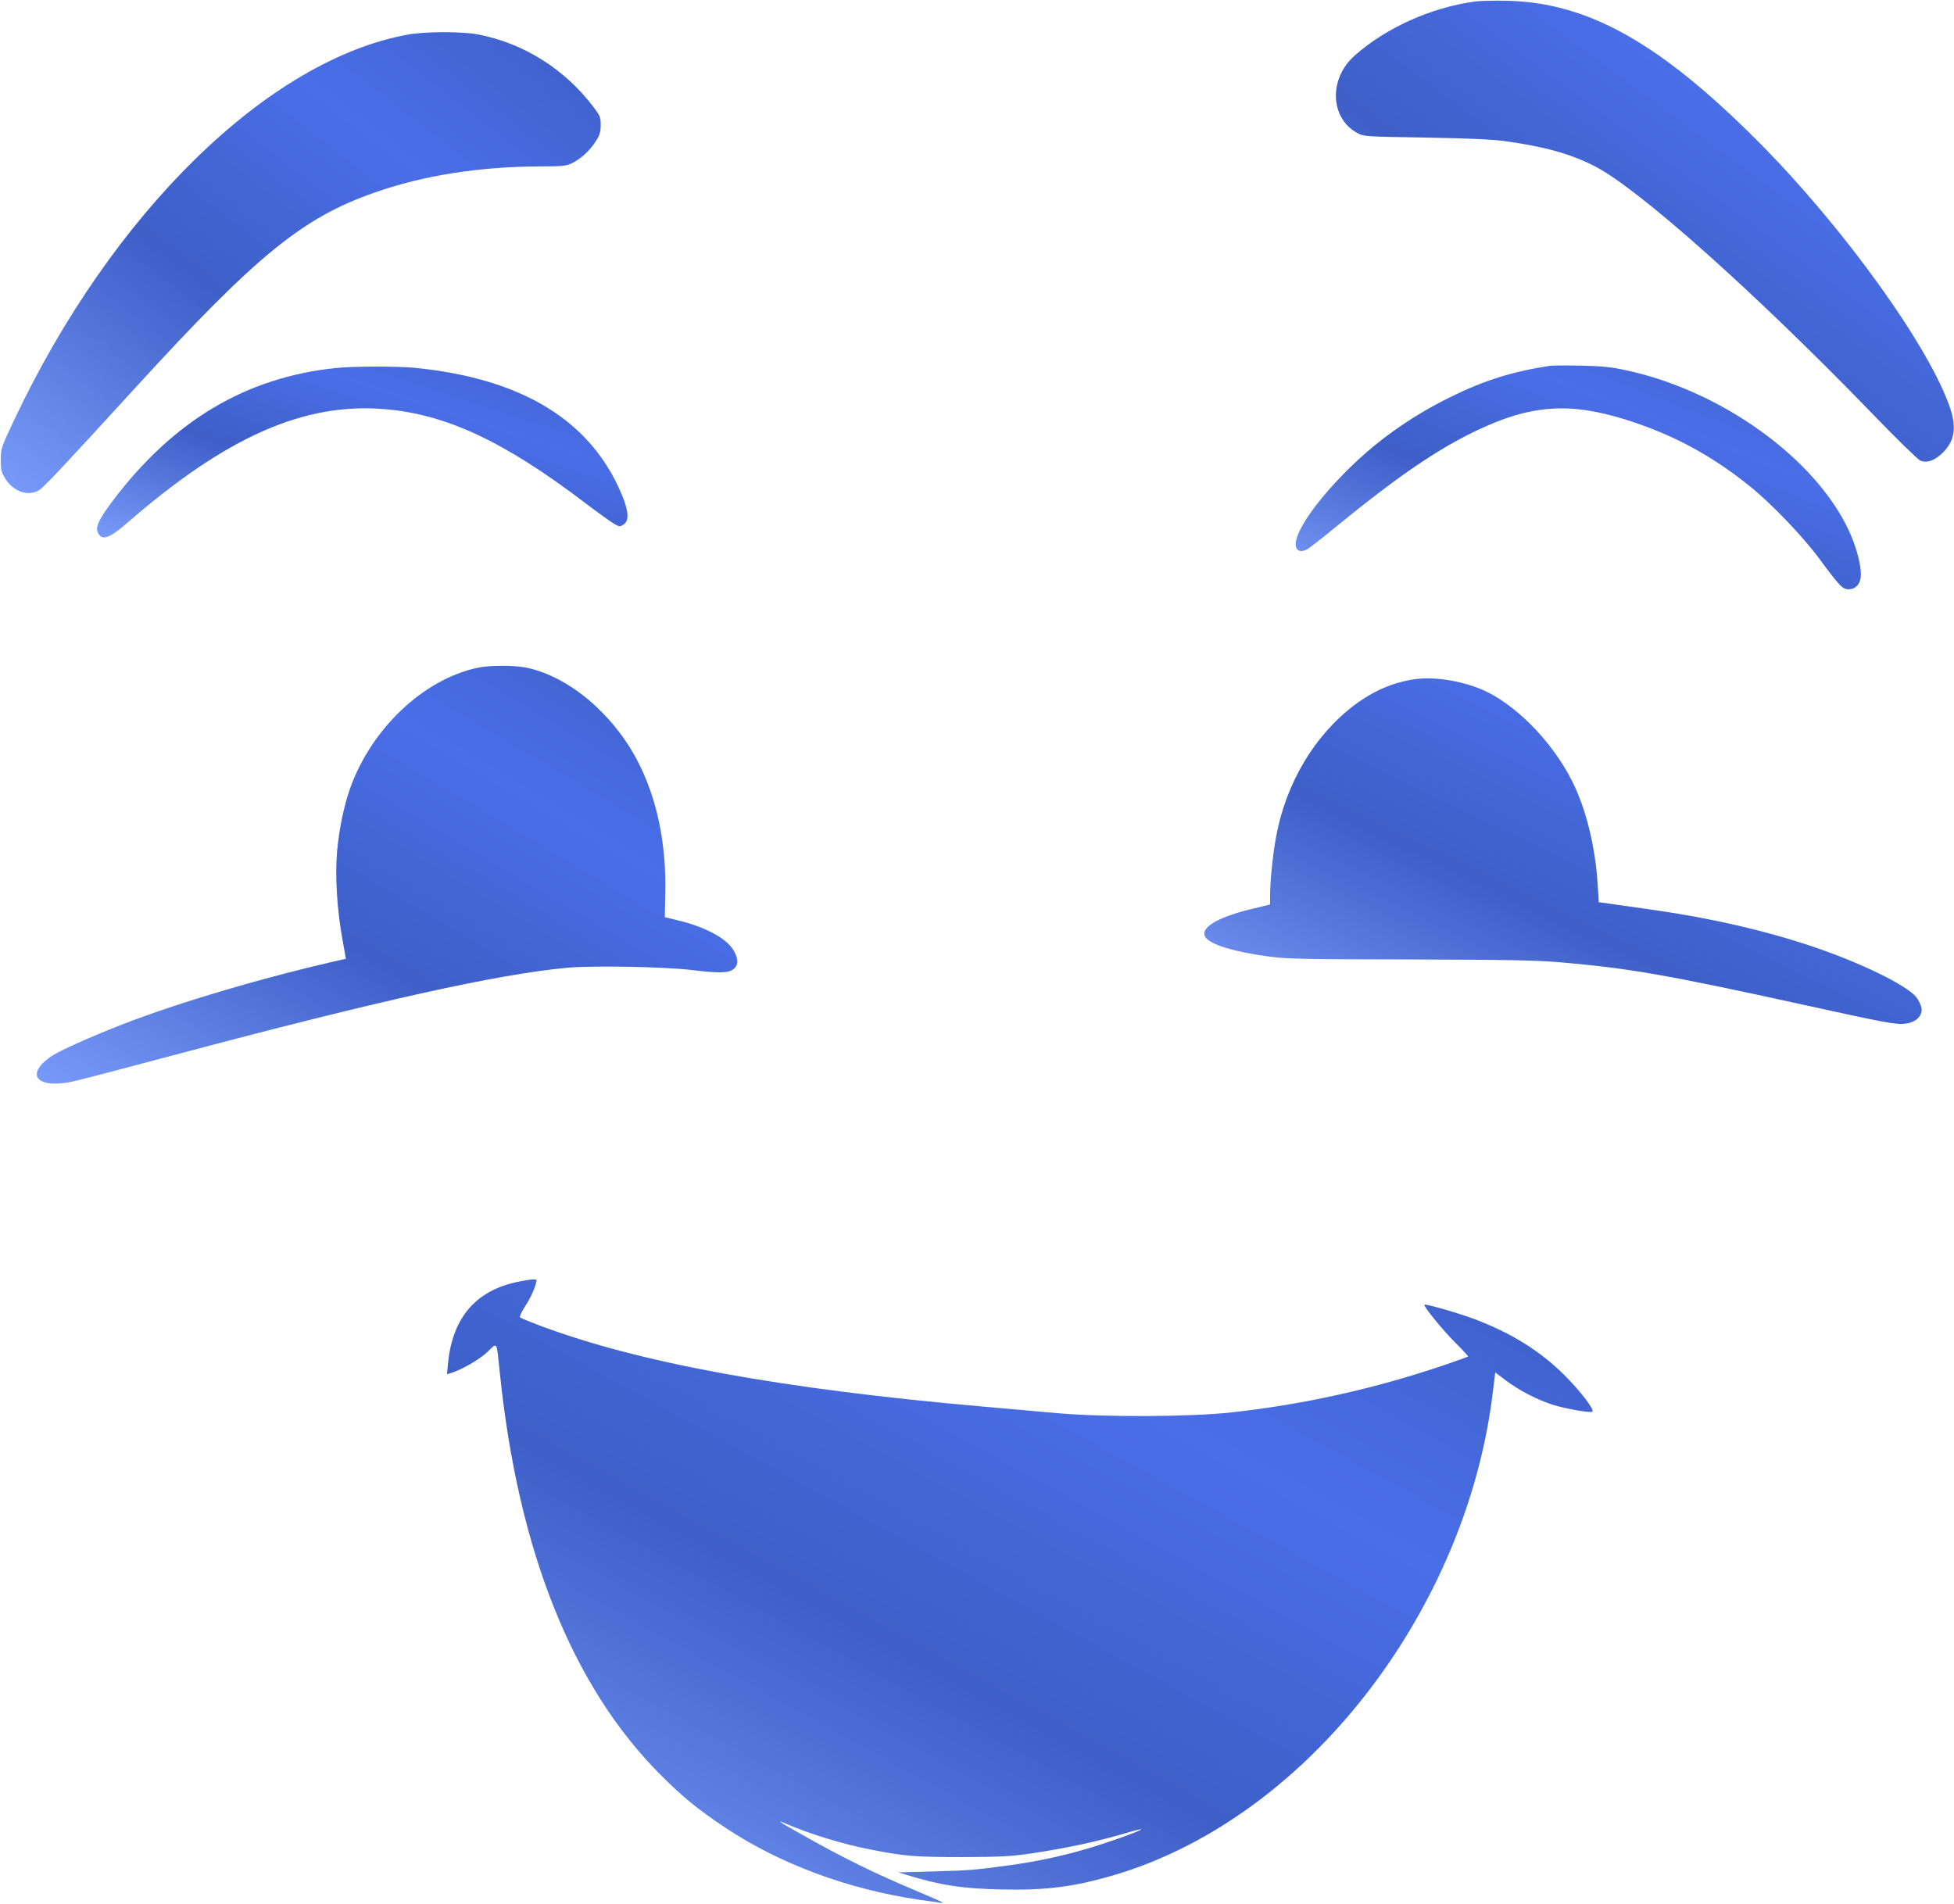
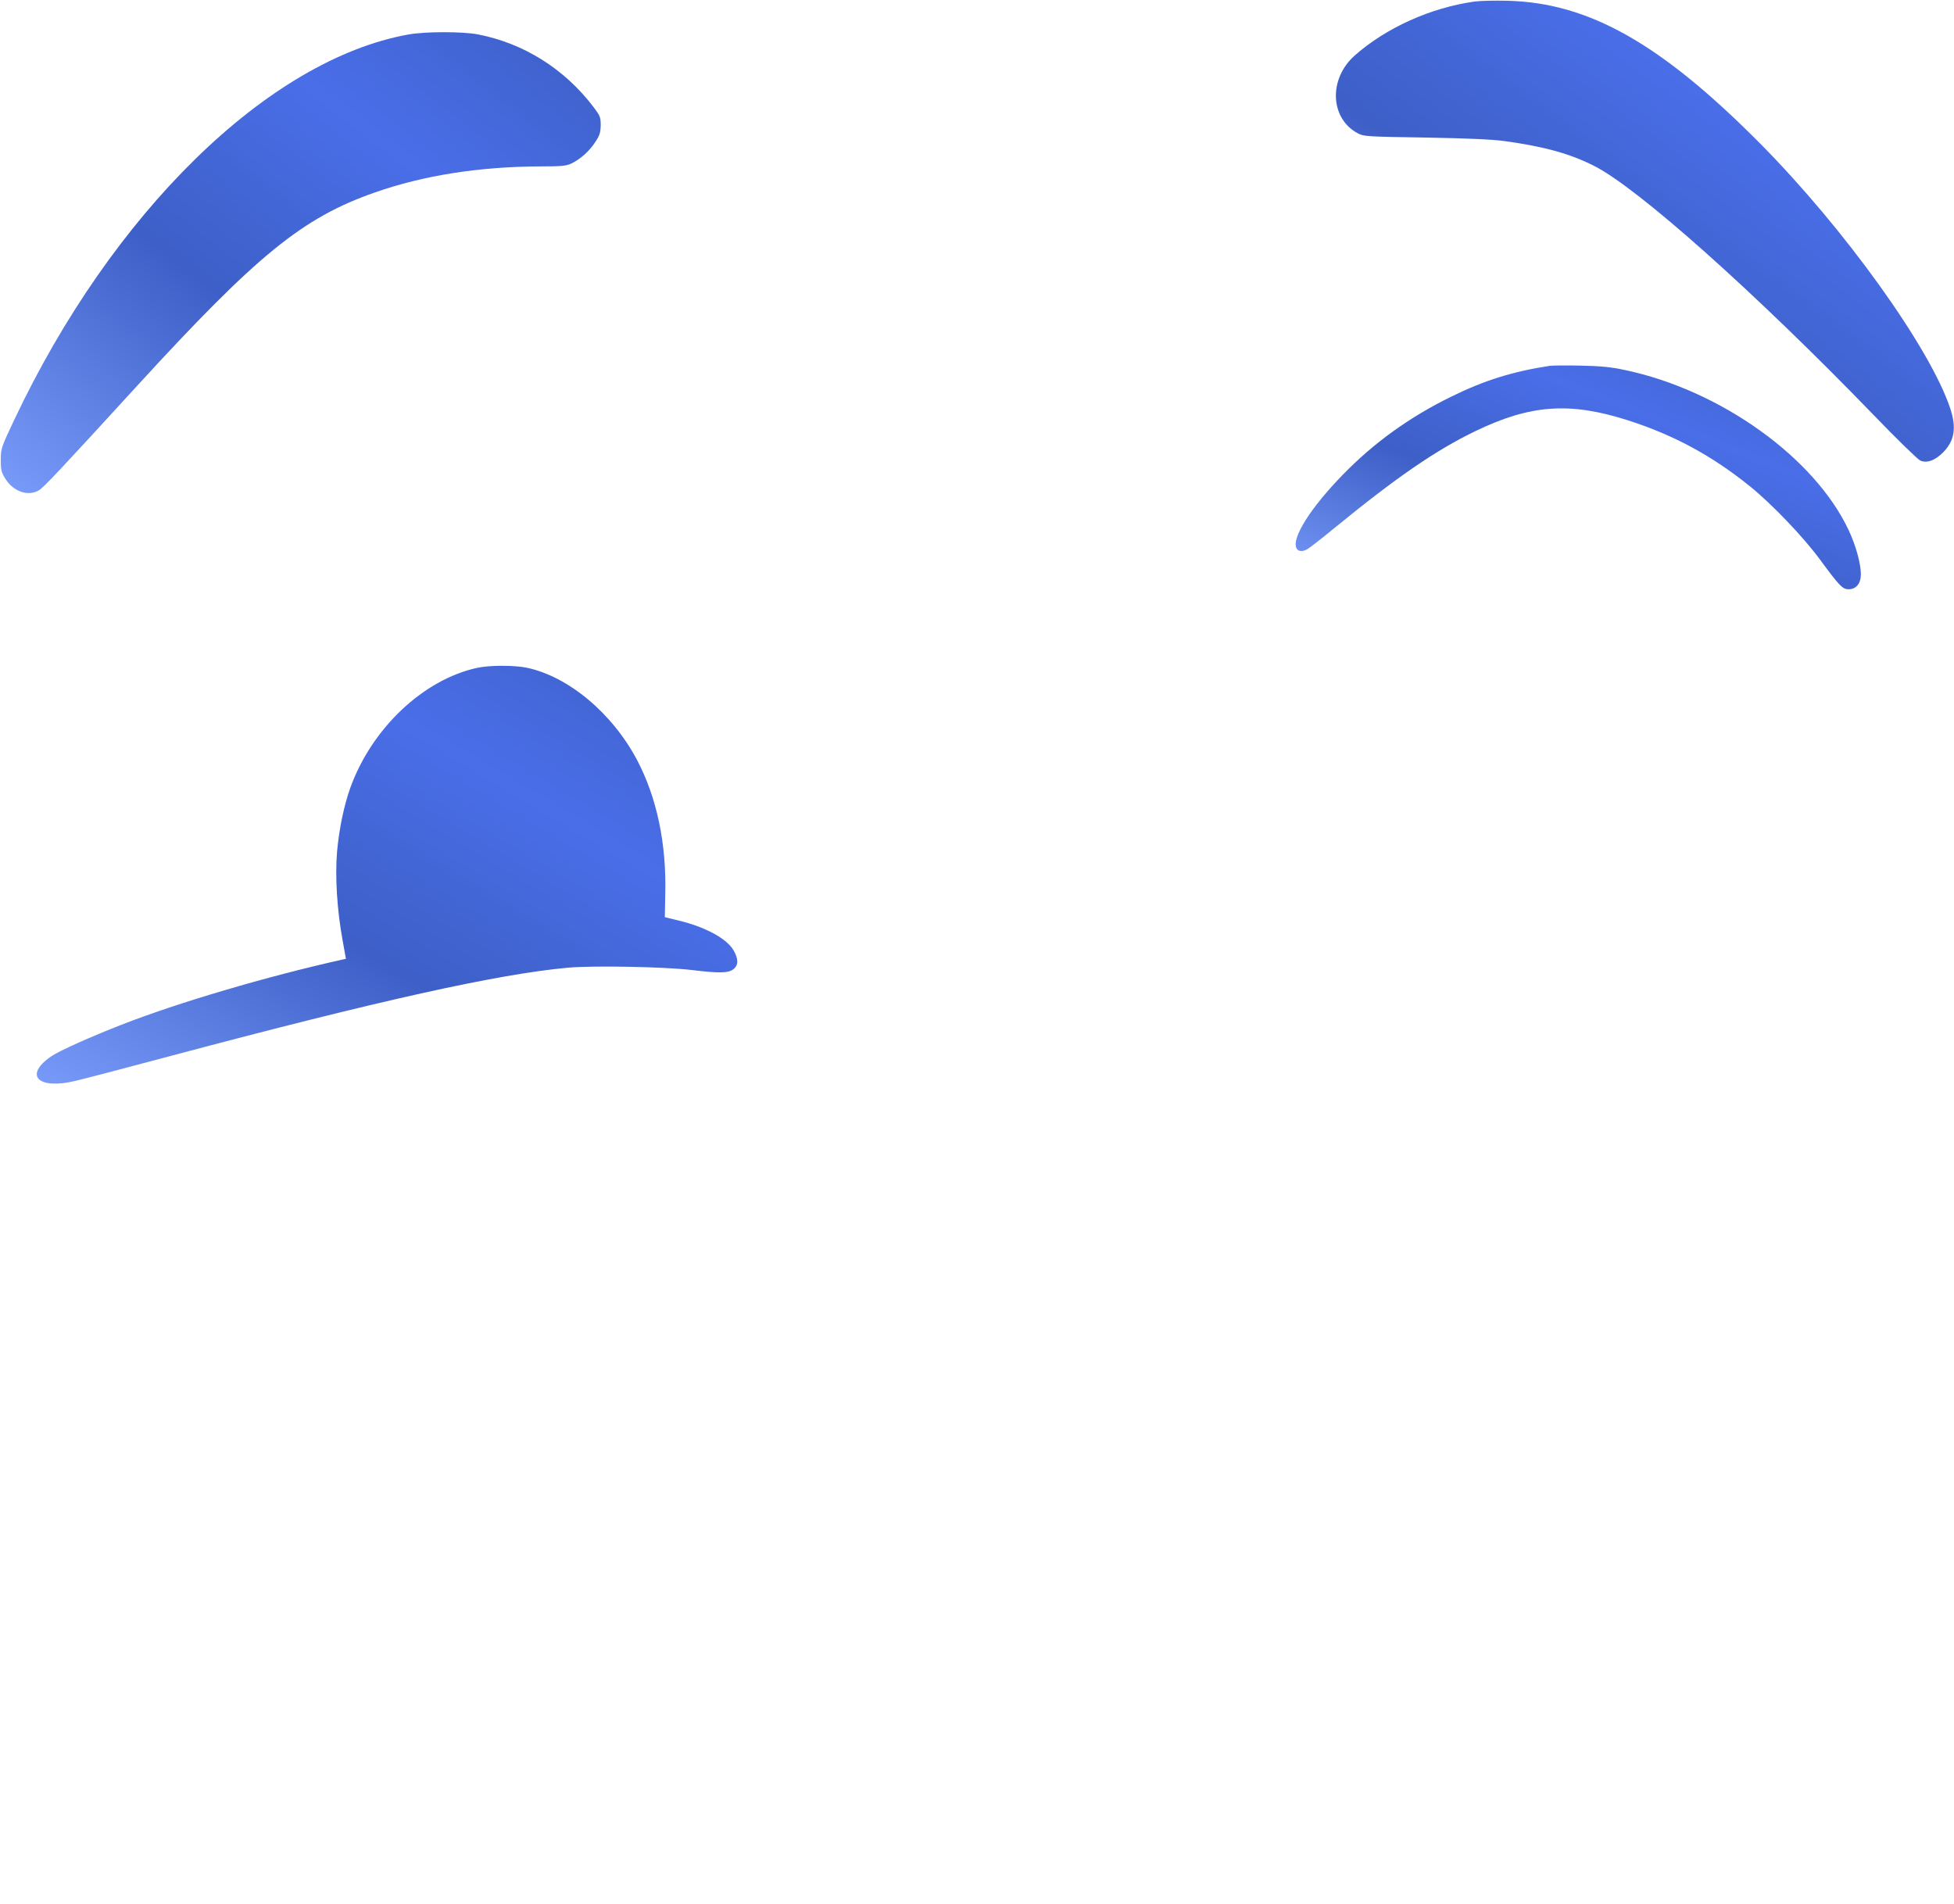
<svg xmlns="http://www.w3.org/2000/svg" version="1.0" width="1280pt" height="1247pt" viewBox="0 0 1280 1247" preserveAspectRatio="xMidYMid meet">
  <defs>
    <linearGradient id="moneyGradient" x1="0%" y1="0%" x2="100%" y2="100%">
      <stop offset="0%" style="stop-color:#7a9dfc;stop-opacity:1" />
      <stop offset="40%" style="stop-color:#3d5fc7;stop-opacity:1" />
      <stop offset="70%" style="stop-color:#4a6ee8;stop-opacity:1" />
      <stop offset="100%" style="stop-color:#3d5fc7;stop-opacity:1" />
    </linearGradient>
  </defs>
  <g transform="translate(0,1247) scale(0.1,-0.1)" fill="url(#moneyGradient)" stroke="none">
    <path d="M9660 12460 c-287 -40 -581 -172 -786 -354 -172 -152 -162 -412 20 -509 39 -21 57 -22 441 -28 284 -5 435 -12 520 -23 260 -36 428 -82 586 -162 284 -142 1053 -827 1832 -1632 152 -158 290 -292 306 -299 45 -19 98 1 152 56 73 76 86 160 44 287 -134 399 -693 1177 -1245 1734 -650 655 -1122 922 -1655 935 -82 2 -179 0 -215 -5z" />
    <path d="M2675 12244 c-918 -165 -1941 -1166 -2584 -2529 -83 -176 -85 -182 -86 -256 0 -67 3 -81 30 -125 53 -85 150 -118 221 -75 32 20 135 129 638 679 789 862 1088 1106 1561 1271 321 113 690 170 1089 171 139 0 165 3 201 20 59 29 117 81 156 142 28 42 33 61 34 108 0 52 -4 62 -45 116 -190 252 -459 421 -761 479 -102 19 -344 19 -454 -1z" />
    <path d="M10155 10074 c-244 -37 -428 -94 -650 -203 -273 -134 -507 -303 -710 -512 -207 -213 -330 -406 -304 -476 9 -25 38 -30 72 -11 12 6 92 68 177 138 412 337 668 512 925 636 361 174 617 192 995 72 301 -96 554 -232 805 -435 141 -114 344 -326 453 -473 131 -178 152 -200 191 -200 50 0 81 38 81 98 0 69 -33 189 -79 287 -223 477 -840 919 -1466 1051 -94 20 -156 26 -290 29 -93 2 -183 1 -200 -1z" />
-     <path d="M2196 10059 c-586 -62 -1061 -345 -1457 -869 -87 -116 -113 -168 -100 -203 24 -63 73 -48 197 60 647 562 1155 787 1683 743 403 -33 785 -212 1312 -613 88 -67 176 -130 195 -140 32 -18 36 -18 59 -3 37 25 34 86 -11 194 -201 485 -651 762 -1353 832 -119 12 -410 11 -525 -1z" />
    <path d="M3125 8095 c-352 -77 -689 -395 -830 -785 -41 -114 -74 -271 -87 -419 -14 -160 0 -384 36 -579 l22 -123 -20 -4 c-505 -113 -1077 -282 -1451 -428 -200 -78 -410 -172 -460 -207 -180 -124 -87 -219 157 -161 48 11 331 85 630 165 1359 362 2138 535 2598 577 167 15 632 6 810 -15 179 -22 241 -21 274 5 34 26 34 68 1 124 -44 77 -185 153 -360 195 l-90 22 3 151 c8 332 -55 631 -184 877 -162 307 -449 548 -723 606 -82 17 -246 17 -326 -1z" />
-     <path d="M9269 8021 c-141 -20 -270 -75 -397 -170 -260 -197 -446 -507 -512 -858 -22 -118 -40 -293 -40 -388 l0 -60 -132 -32 c-218 -54 -328 -122 -292 -181 31 -50 191 -98 424 -129 118 -15 233 -17 920 -18 647 -2 820 -5 985 -19 443 -38 701 -83 1580 -276 558 -123 621 -134 681 -125 67 10 109 52 101 102 -4 20 -19 52 -34 71 -64 79 -365 226 -681 332 -327 110 -692 192 -1107 249 -126 18 -244 34 -261 37 l-31 4 -7 113 c-15 249 -76 497 -166 677 -134 268 -382 517 -602 607 -138 56 -307 81 -429 64z" />
-     <path d="M3400 4075 c-281 -56 -435 -233 -465 -534 l-7 -73 23 7 c68 19 190 89 242 139 67 64 59 78 82 -144 121 -1163 474 -2046 1050 -2624 145 -146 247 -229 423 -346 359 -240 810 -407 1277 -475 61 -8 120 -17 133 -19 38 -6 19 4 -135 69 -294 123 -503 226 -780 383 -135 75 -164 96 -95 66 151 -66 372 -134 547 -168 227 -45 297 -51 605 -51 253 1 317 4 449 23 243 36 445 80 640 138 45 14 85 23 87 21 7 -7 -238 -94 -371 -132 -163 -47 -321 -80 -495 -104 -230 -31 -252 -33 -495 -40 l-230 -6 55 -17 c216 -67 365 -90 620 -95 290 -7 474 17 735 93 669 197 1301 677 1772 1346 386 549 634 1181 711 1810 l17 138 70 -53 c89 -67 208 -128 310 -160 80 -25 234 -52 255 -45 21 7 -74 132 -180 238 -160 160 -349 278 -596 371 -108 40 -324 102 -324 92 0 -18 125 -170 202 -247 49 -48 87 -90 85 -92 -2 -2 -71 -27 -153 -55 -456 -155 -922 -259 -1397 -311 -270 -30 -837 -32 -1142 -5 -110 10 -328 29 -485 43 -1324 116 -2251 286 -2905 531 -66 25 -124 49 -128 53 -5 4 8 33 28 65 37 57 61 107 76 158 7 25 5 27 -19 26 -15 0 -56 -7 -92 -14z" />
  </g>
</svg>